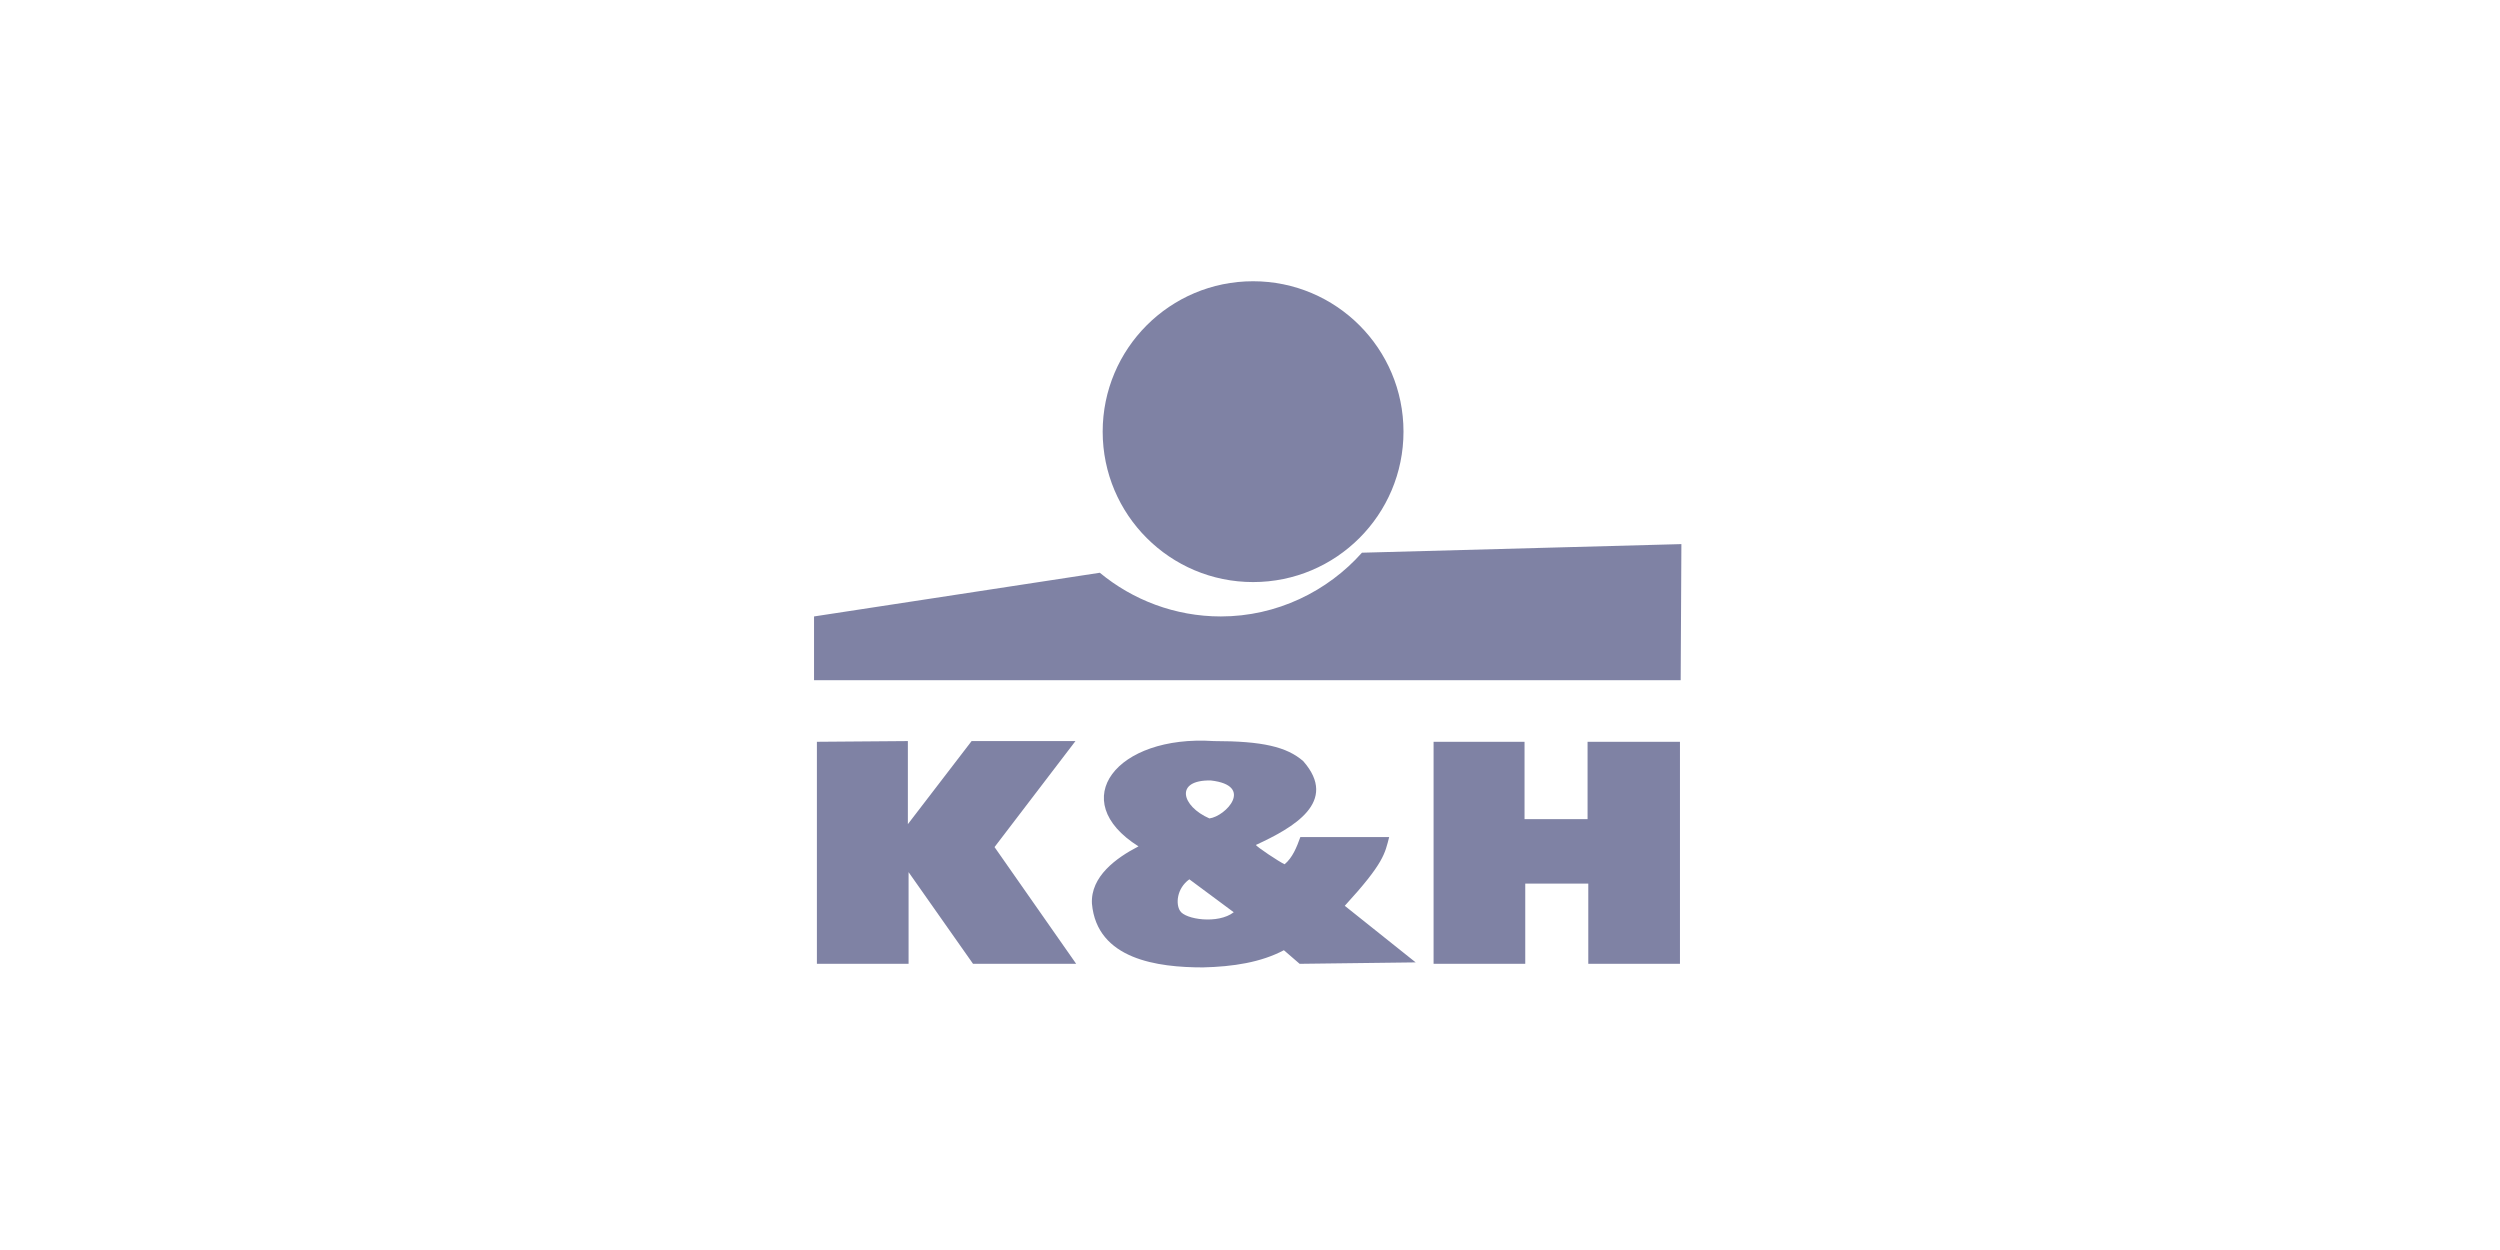
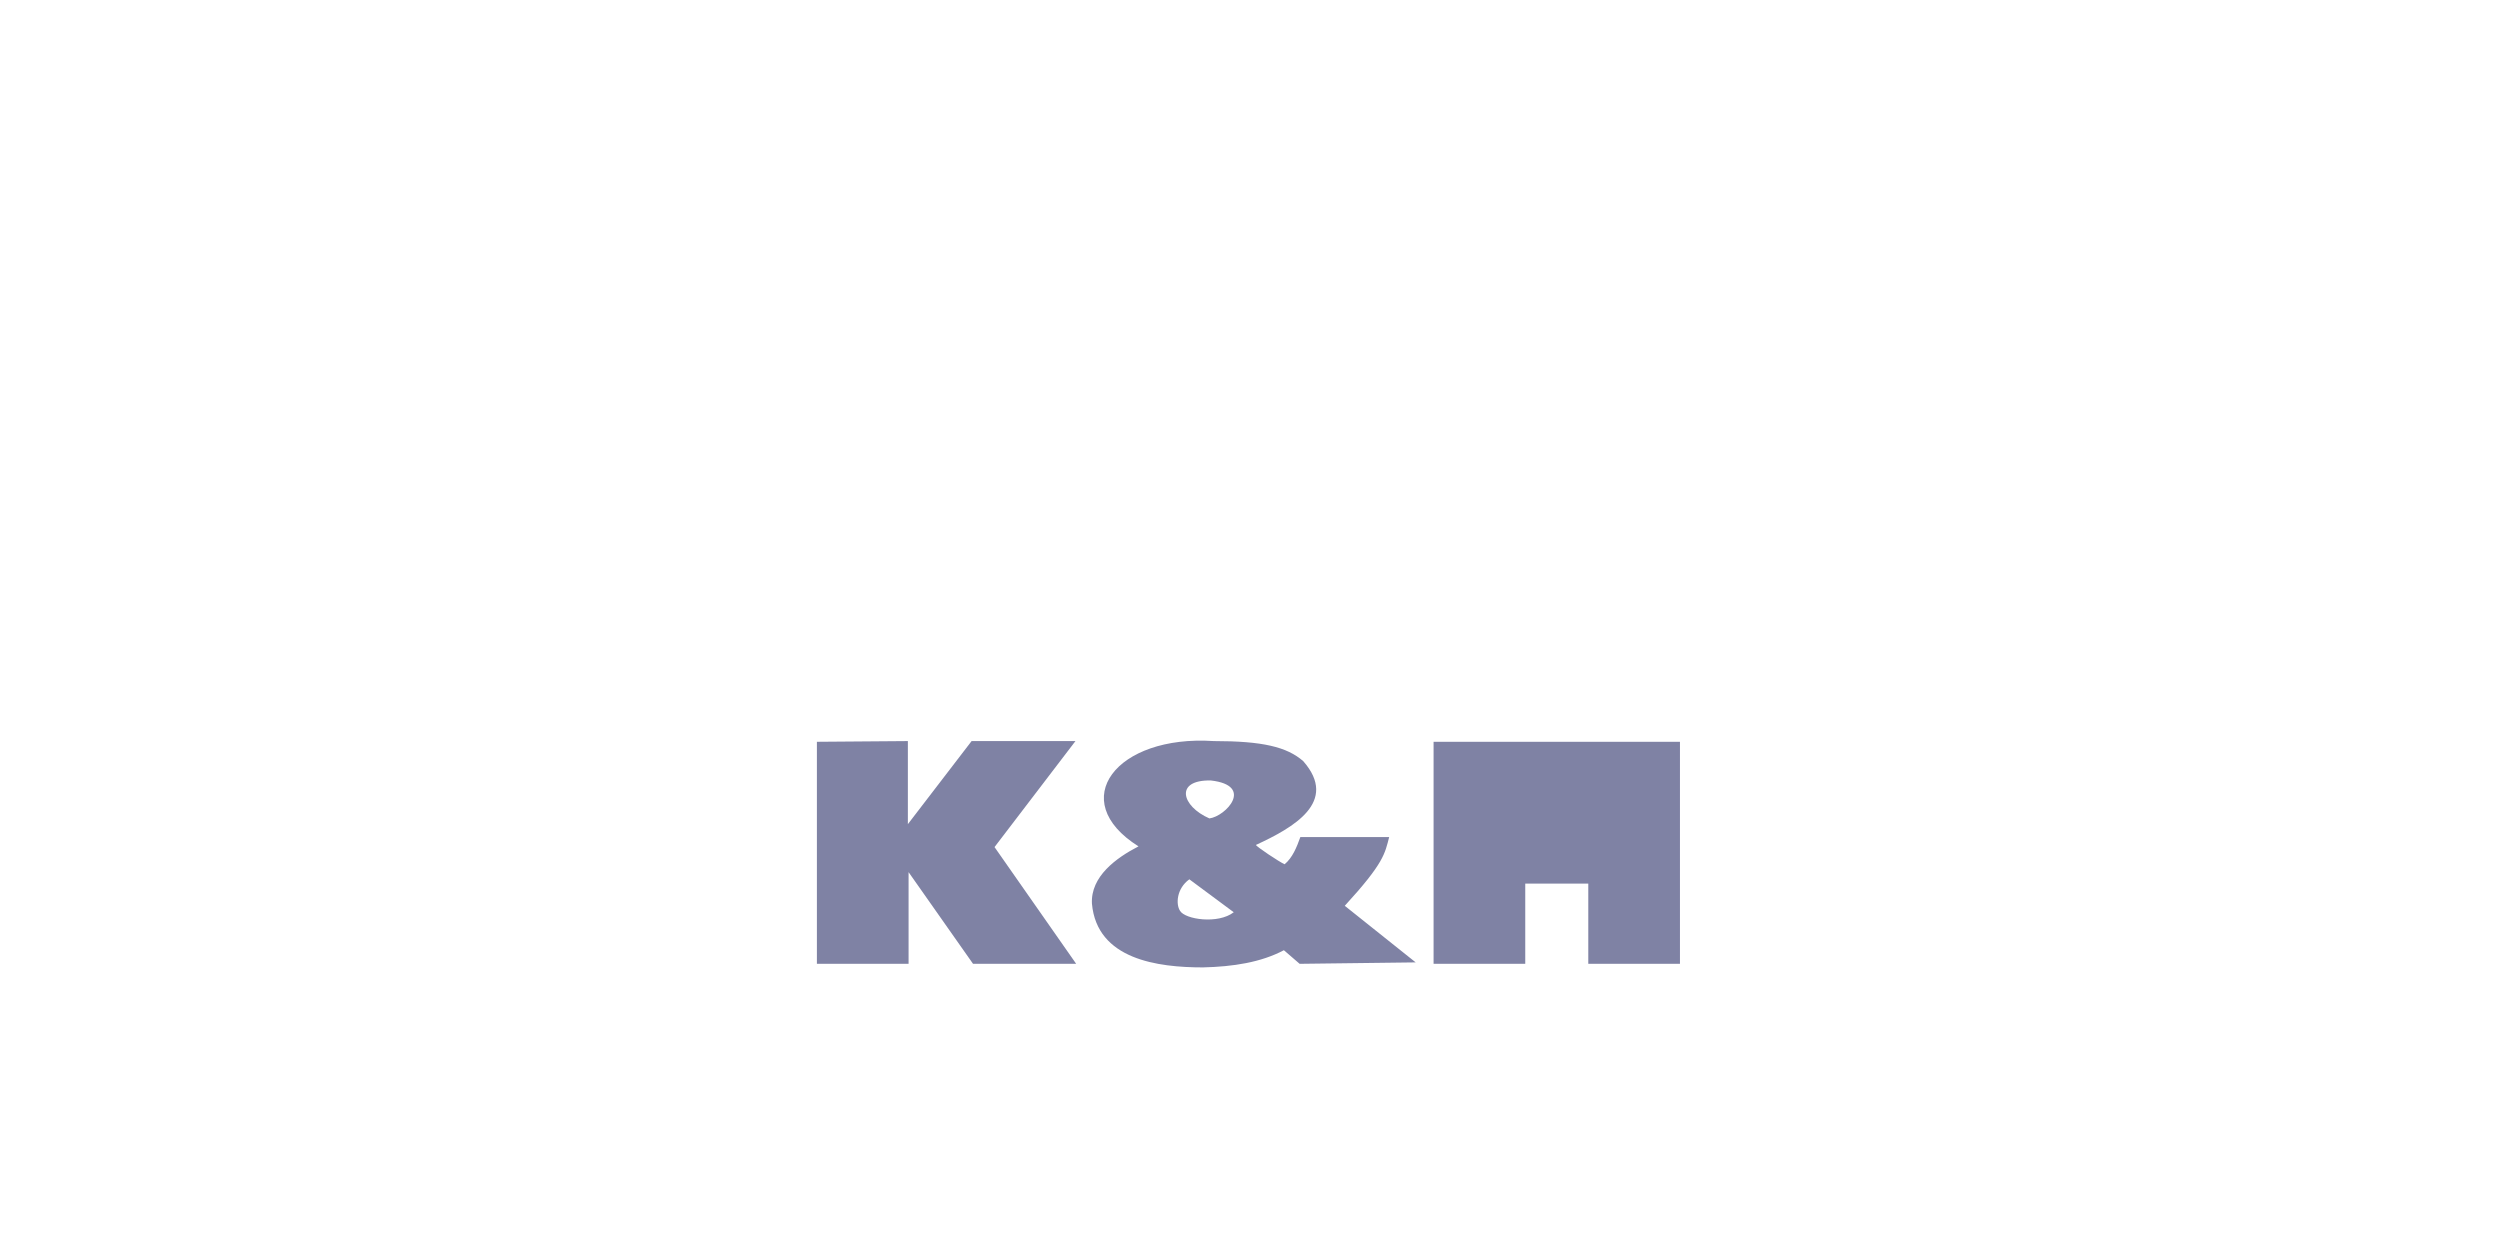
<svg xmlns="http://www.w3.org/2000/svg" id="Layer_1" data-name="Layer 1" viewBox="0 0 800 400" width="800" height="400">
  <defs>
    <style>
      .cls-1 {
        fill: #7f82a4;
        stroke-width: 0px;
      }
    </style>
  </defs>
  <path class="cls-1" d="M364.317,270.835c-7.105,3.667-15.356,9.626-14.897,18.336,1.604,17.877,21.086,20.398,35.525,20.398,9.626-.229,18.565-1.604,25.899-5.501l5.042,4.355,37.13-.458-22.691-18.107c12.606-13.751,12.835-16.731,14.21-22.002h-28.42c-1.146,3.208-2.521,6.646-5.042,8.709-1.604-.688-9.168-5.73-9.168-6.188,11.918-5.501,26.587-13.752,15.127-26.816-5.271-4.584-13.064-6.417-28.649-6.417-31.171-2.063-47.444,19.023-24.066,33.691ZM387.466,249.749c13.981,1.605,4.813,11.46-.458,12.148-8.939-3.897-11.231-12.377.458-12.148ZM380.59,281.378l14.21,10.543c-5.042,3.896-15.585,2.292-17.189-.458-1.376-2.063-1.146-7.105,2.979-10.085Z" />
-   <path class="cls-1" d="M400.988,90c-26.587,0-48.131,21.544-48.131,48.131s21.544,48.131,48.131,48.131,48.13-21.545,48.13-48.131-21.544-48.131-48.13-48.131ZM538.046,174.114l-102.221,2.751c-11.001,12.376-27.274,20.398-45.151,20.398-14.669,0-28.191-5.271-38.734-13.981l-91.449,13.981v20.398h277.326l.229-43.547Z" />
-   <path class="cls-1" d="M261.408,237.372v71.05h29.337v-29.337l20.627,29.337h33.004l-26.128-37.358,25.899-33.921h-33.233l-20.398,26.586v-26.586l-29.108.229ZM458.745,237.372v71.05h29.336v-25.669h20.17v25.669h29.336v-71.05h-29.566v24.753h-20.169v-24.753h-29.107Z" />
+   <path class="cls-1" d="M261.408,237.372v71.05h29.337v-29.337l20.627,29.337h33.004l-26.128-37.358,25.899-33.921h-33.233l-20.398,26.586v-26.586l-29.108.229ZM458.745,237.372v71.05h29.336v-25.669h20.17v25.669h29.336v-71.05h-29.566v24.753v-24.753h-29.107Z" />
</svg>